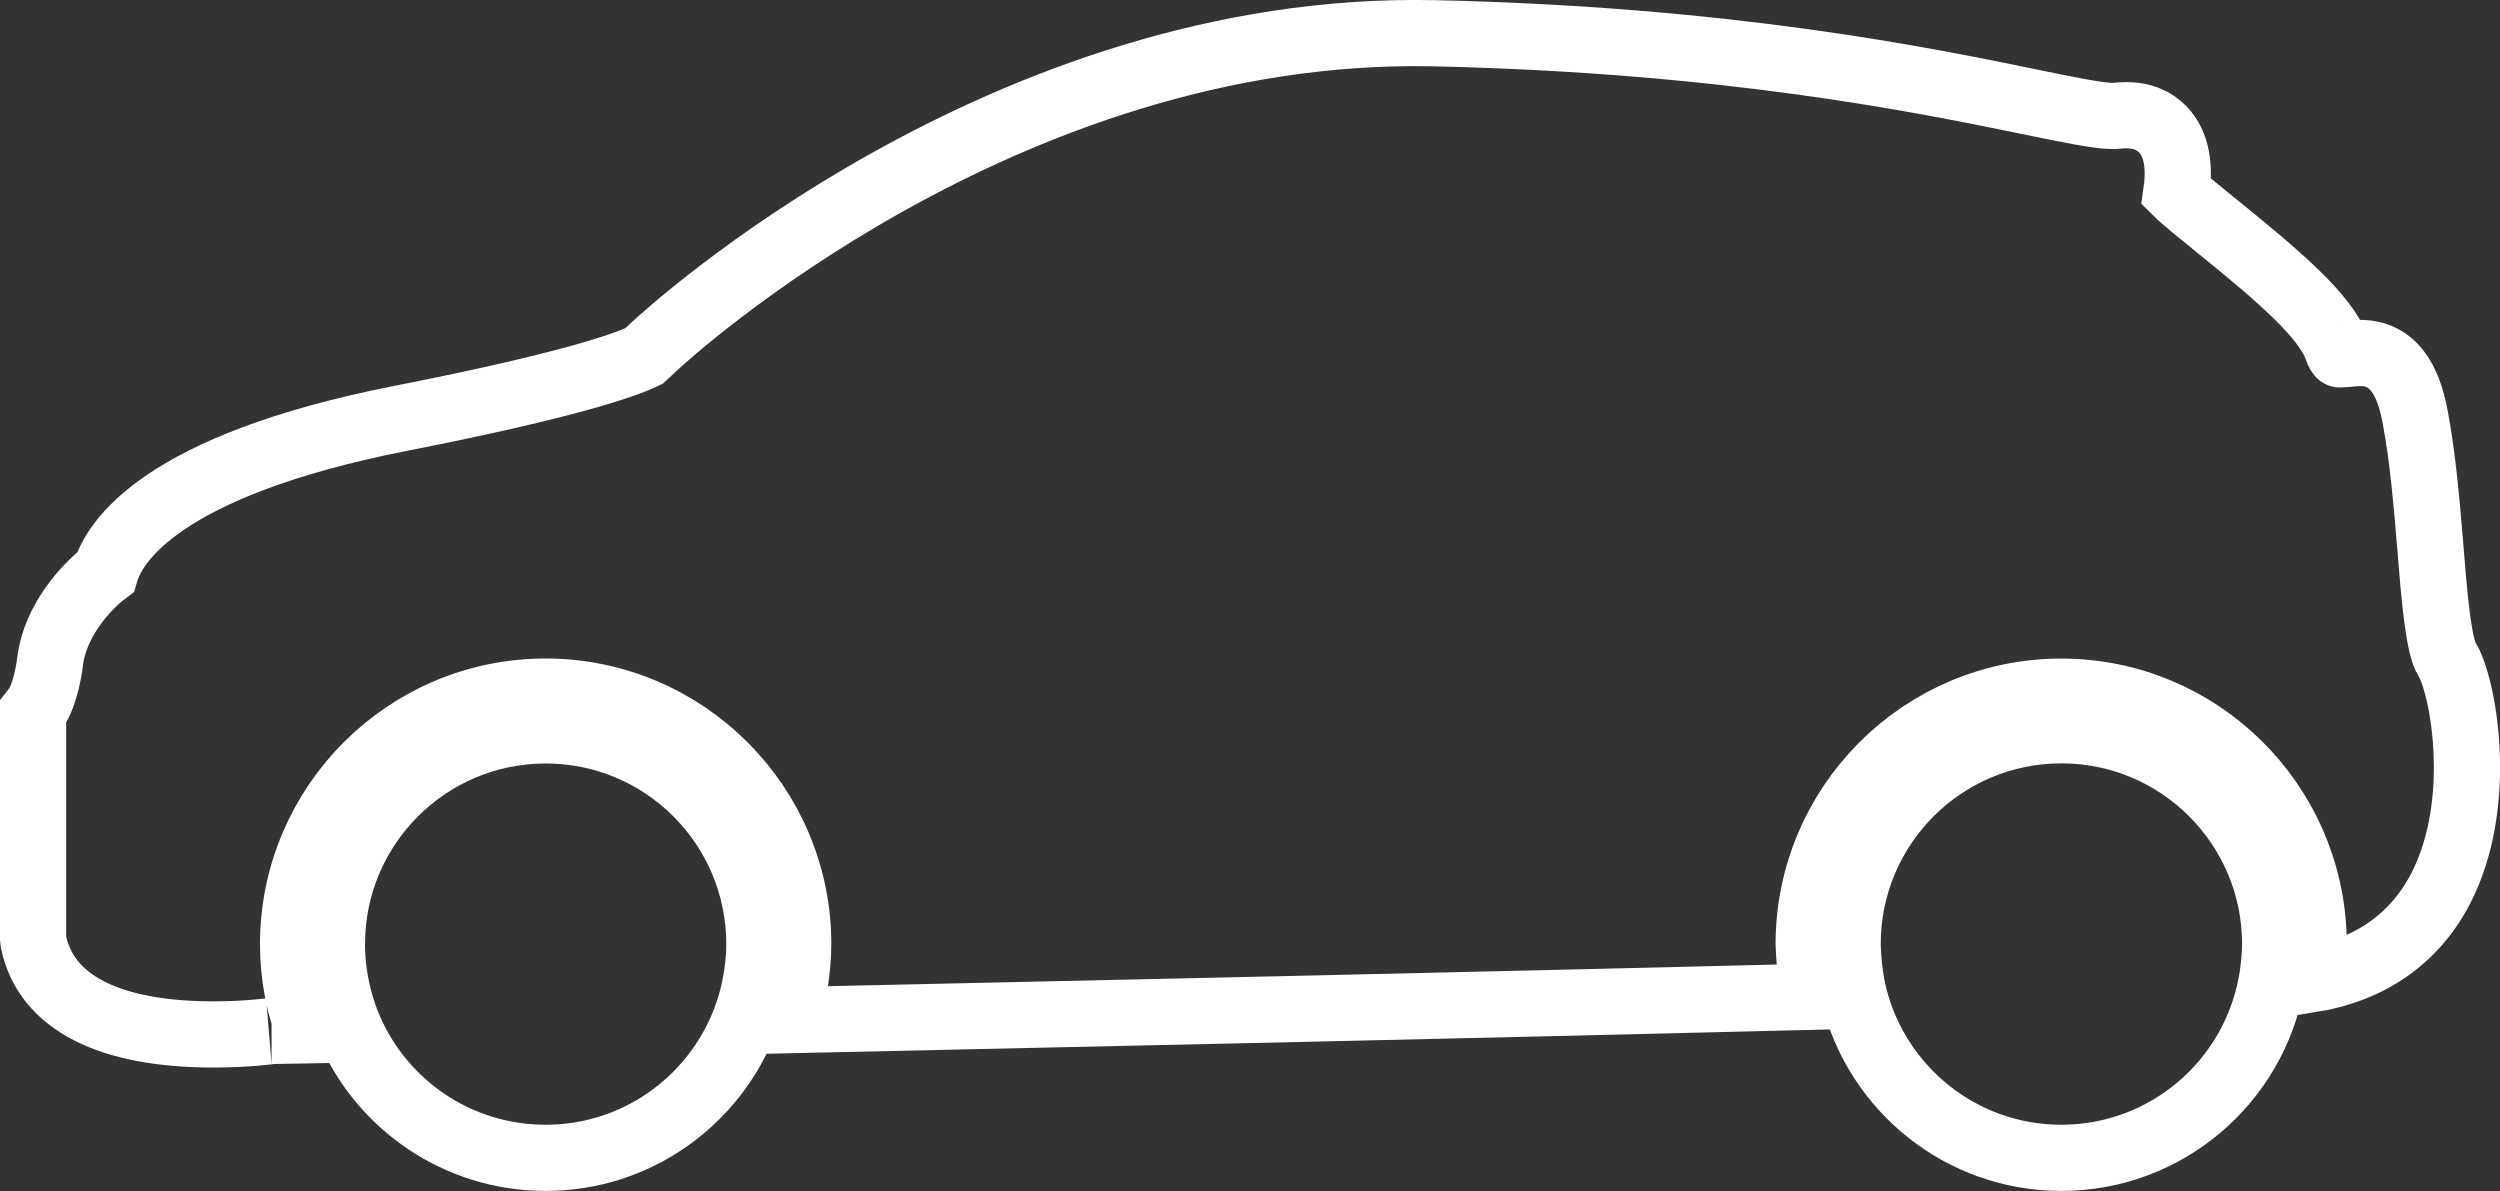
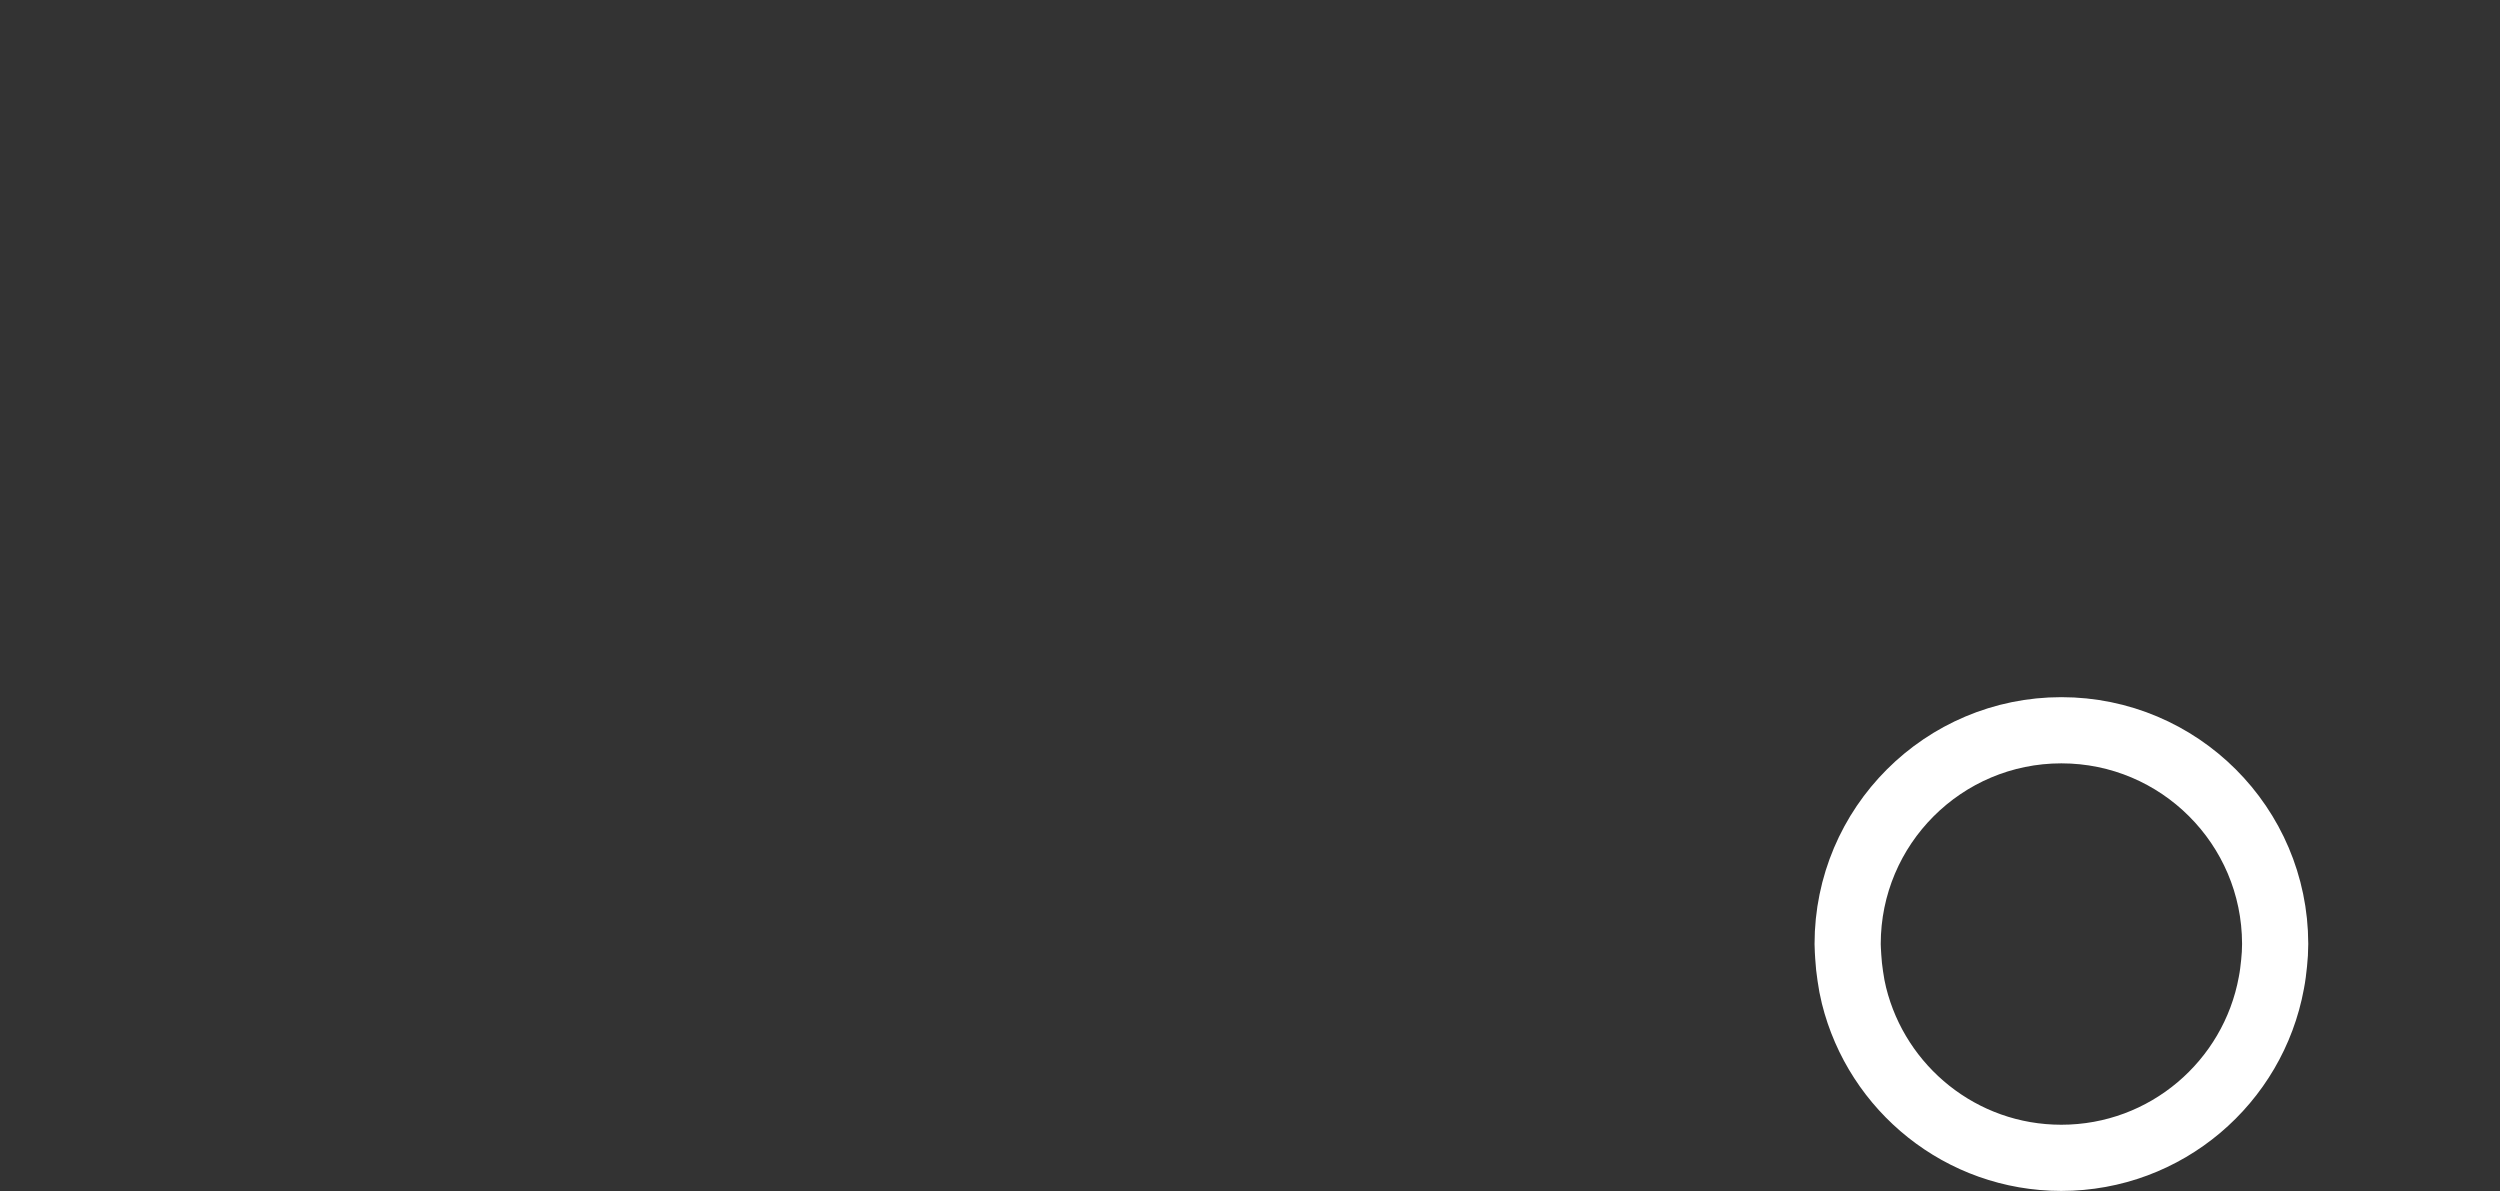
<svg xmlns="http://www.w3.org/2000/svg" version="1.1" id="Layer_1" x="0px" y="0px" width="37.771px" height="17.994px" viewBox="0 0 37.771 17.994" enable-background="new 0 0 37.771 17.994" xml:space="preserve">
  <rect x="0" y="0" width="37.771" height="17.994" fill="#333333" stroke="none" />
-   <path fill="none" stroke="#FFFFFF" stroke-miterlimit="10" d="M36.718,8.259c-0.052-0.622-0.11-1.327-0.224-1.935  c-0.077-0.425-0.251-0.991-0.834-0.991c-0.059,0-0.117,0.006-0.175,0.012c-0.036,0.003-0.073,0.008-0.132,0.009  c-0.001,0-0.02-0.018-0.044-0.088c-0.171-0.491-0.89-1.102-1.812-1.848c-0.228-0.184-0.5-0.404-0.615-0.518  c0.042-0.294,0.036-0.656-0.169-0.904c-0.096-0.117-0.274-0.255-0.582-0.255c-0.046,0-0.095,0.002-0.201,0.012  c-0.223,0-0.669-0.092-1.286-0.219c-1.593-0.327-4.557-0.936-9.001-1.032C15.173,0.375,10.087,5.044,9.878,5.241L9.728,5.38  C9.462,5.508,8.623,5.816,6.057,6.32C2.419,7.036,1.725,8.196,1.593,8.644c-0.29,0.217-0.76,0.734-0.835,1.342  c-0.061,0.485-0.196,0.684-0.196,0.684L0.5,10.75v3.425l0.007,0.063c0.196,0.908,1.139,1.391,2.725,1.391  c0.506,0,0.885-0.053,0.871-0.053c0.022,0,0.217-0.004,0.556-0.01c-0.035-0.097-0.065-0.193-0.093-0.293  c-0.026-0.096-0.051-0.191-0.069-0.291c-0.045-0.231-0.069-0.471-0.069-0.717c0-2.104,1.712-3.816,3.815-3.816  c2.105,0,3.817,1.713,3.817,3.816c0,0.189-0.019,0.375-0.045,0.559c-0.015,0.099-0.032,0.197-0.054,0.293  c-0.023,0.101-0.047,0.199-0.078,0.297c4.766-0.104,10.831-0.237,15.527-0.355c-0.021-0.097-0.033-0.193-0.047-0.293  c-0.014-0.097-0.021-0.195-0.025-0.293c-0.004-0.068-0.012-0.137-0.012-0.207c0-2.104,1.713-3.816,3.817-3.816  c2.075,0,3.765,1.666,3.812,3.729c0,0.029,0.006,0.058,0.006,0.087c0,0.074-0.008,0.146-0.013,0.221  c-0.005,0.104-0.016,0.207-0.028,0.31c0.896-0.147,1.57-0.621,1.961-1.386c0.668-1.307,0.328-3.075,0.088-3.451  C36.839,9.755,36.774,8.96,36.718,8.259z" />
-   <path fill="none" stroke="#FFFFFF" stroke-miterlimit="10" d="M5.281,15.551c0.496,1.143,1.635,1.942,2.962,1.942  c1.374,0,2.544-0.858,3.011-2.067c0.037-0.097,0.07-0.195,0.098-0.296c0.027-0.096,0.049-0.195,0.067-0.295  c0.033-0.186,0.054-0.375,0.054-0.57c0-1.784-1.445-3.23-3.229-3.23s-3.229,1.446-3.229,3.23c0,0.242,0.028,0.477,0.079,0.705  c0.022,0.098,0.047,0.195,0.079,0.29C5.203,15.36,5.24,15.457,5.281,15.551z" />
  <path fill="none" stroke="#FFFFFF" stroke-miterlimit="10" d="M28.011,15.042c0.349,1.406,1.617,2.451,3.132,2.451  c1.584,0,2.899-1.141,3.174-2.645c0.019-0.098,0.031-0.196,0.041-0.297c0.01-0.094,0.016-0.19,0.016-0.287v-0.008  c-0.004-1.779-1.449-3.223-3.23-3.223c-1.783,0-3.229,1.446-3.229,3.23c0,0.064,0.006,0.128,0.009,0.191  c0.006,0.1,0.016,0.197,0.031,0.293C27.969,14.849,27.987,14.946,28.011,15.042z" />
</svg>